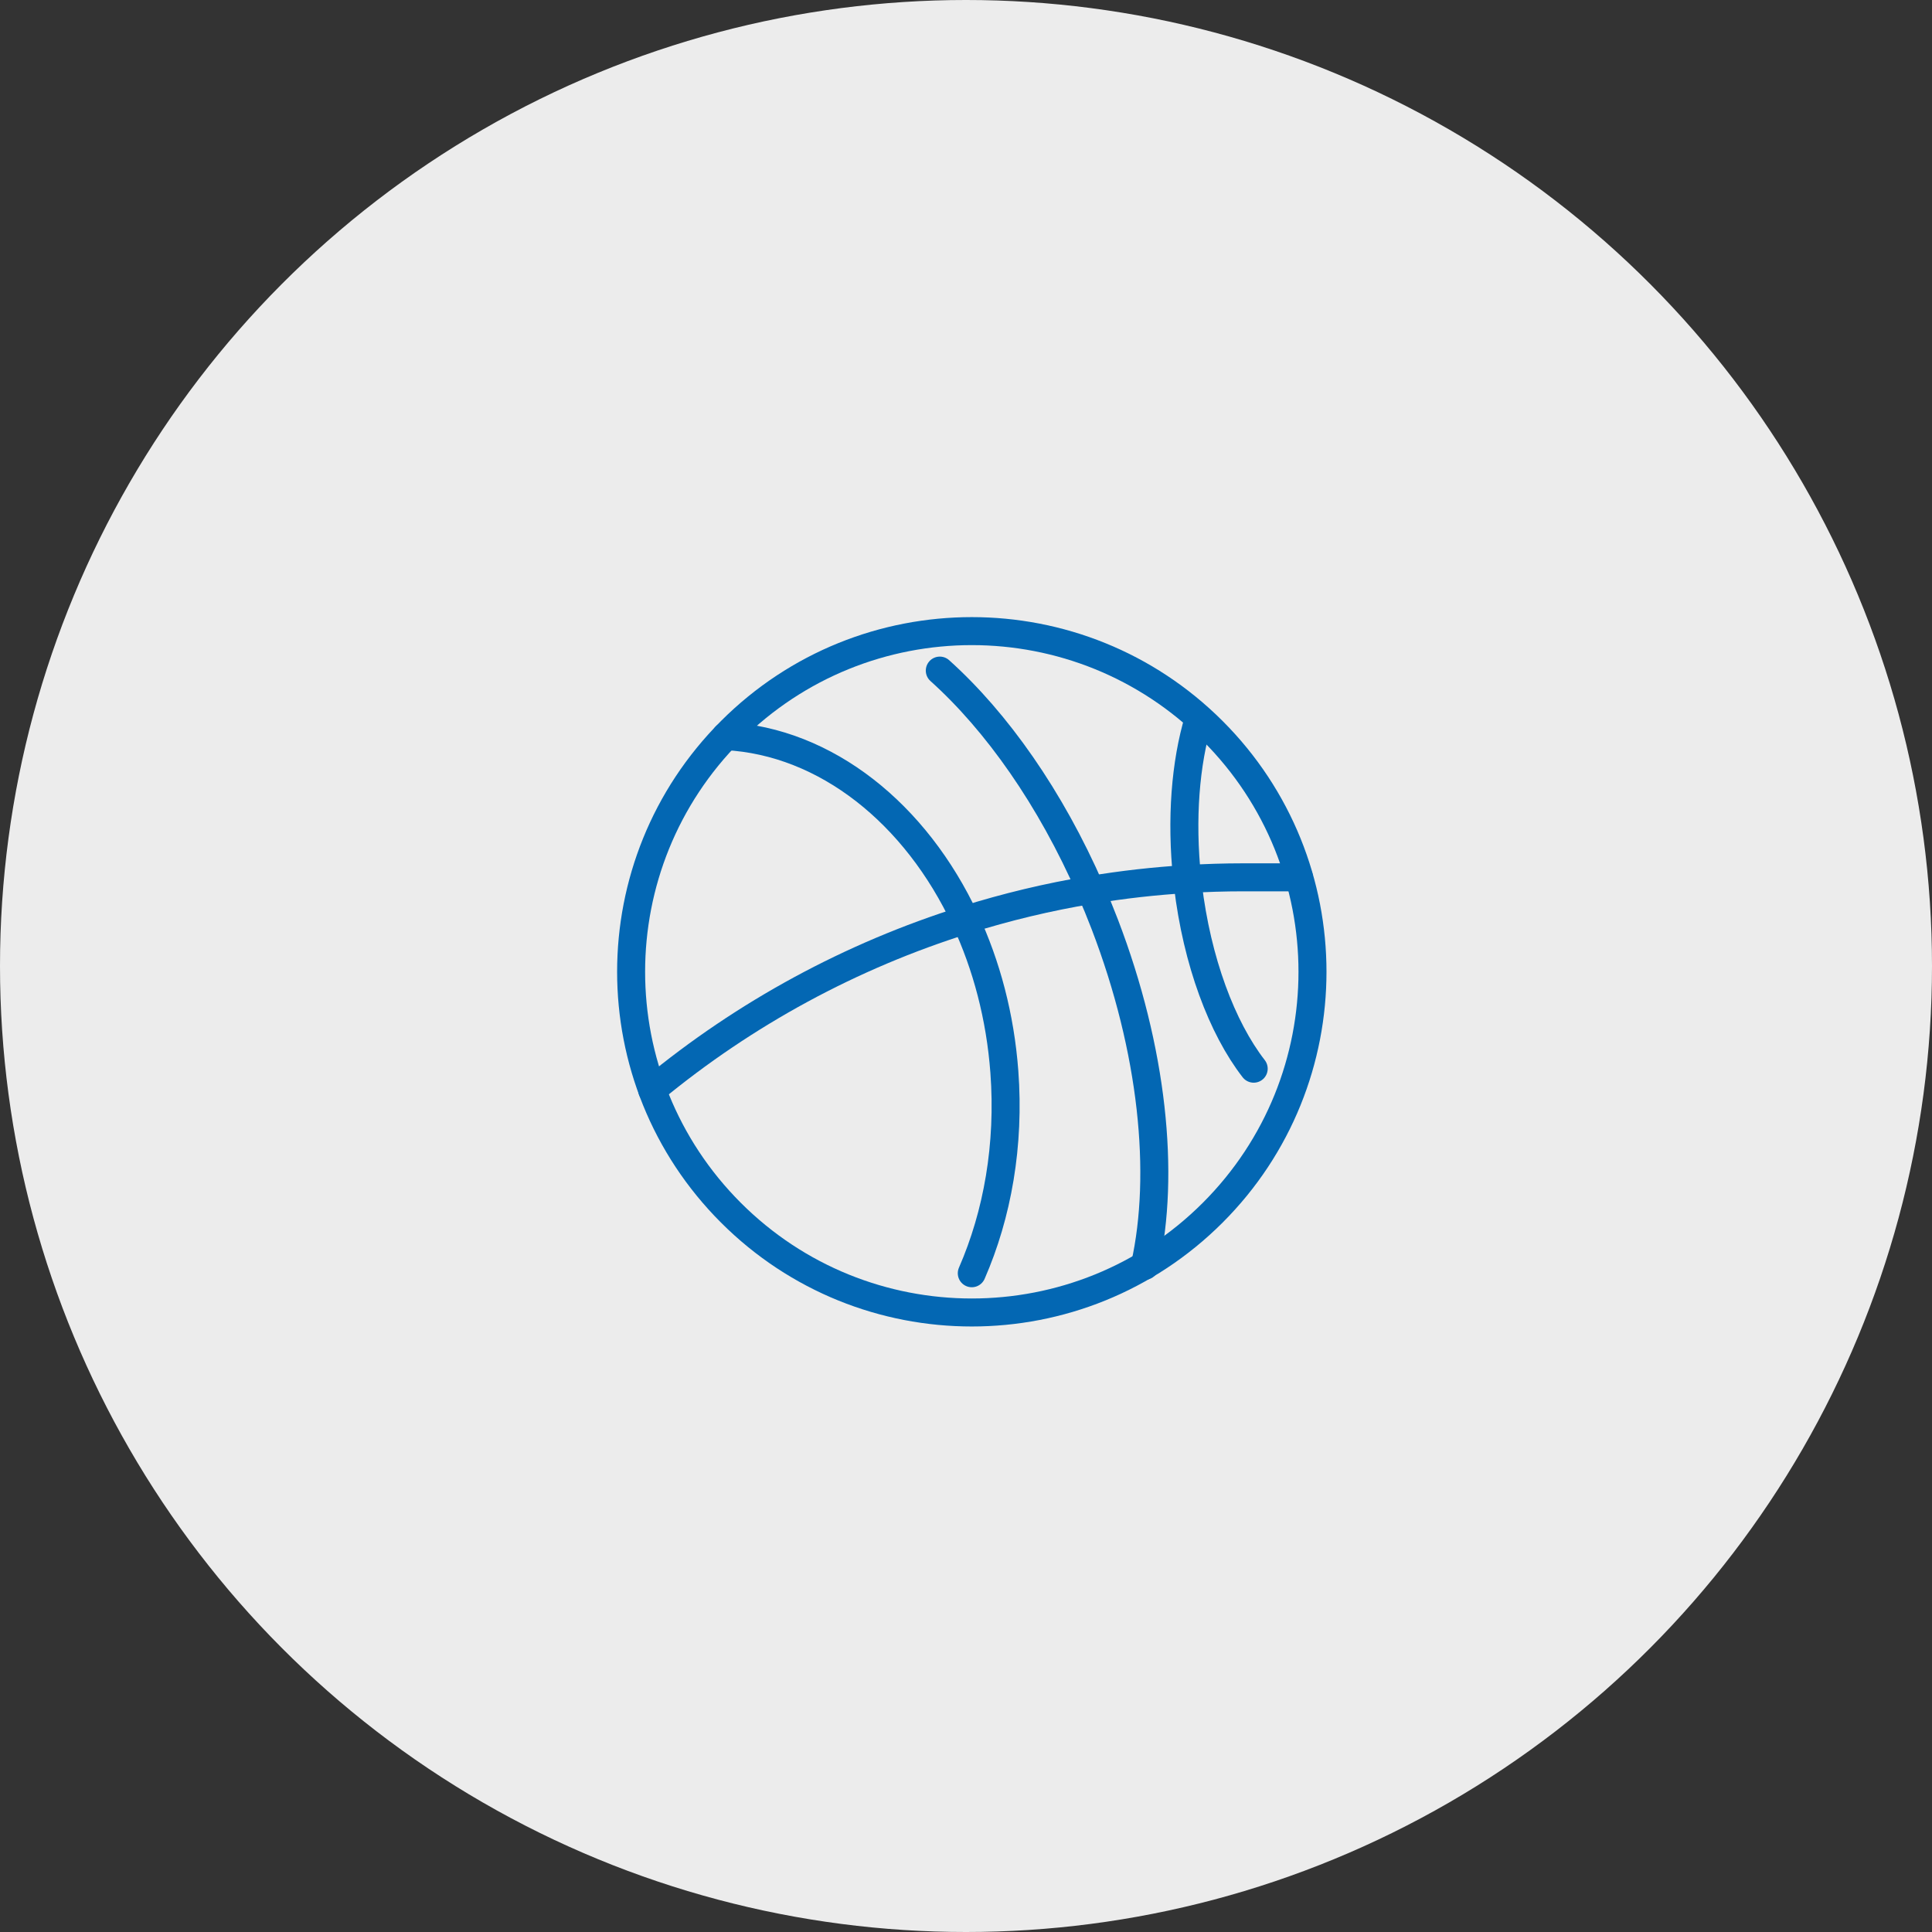
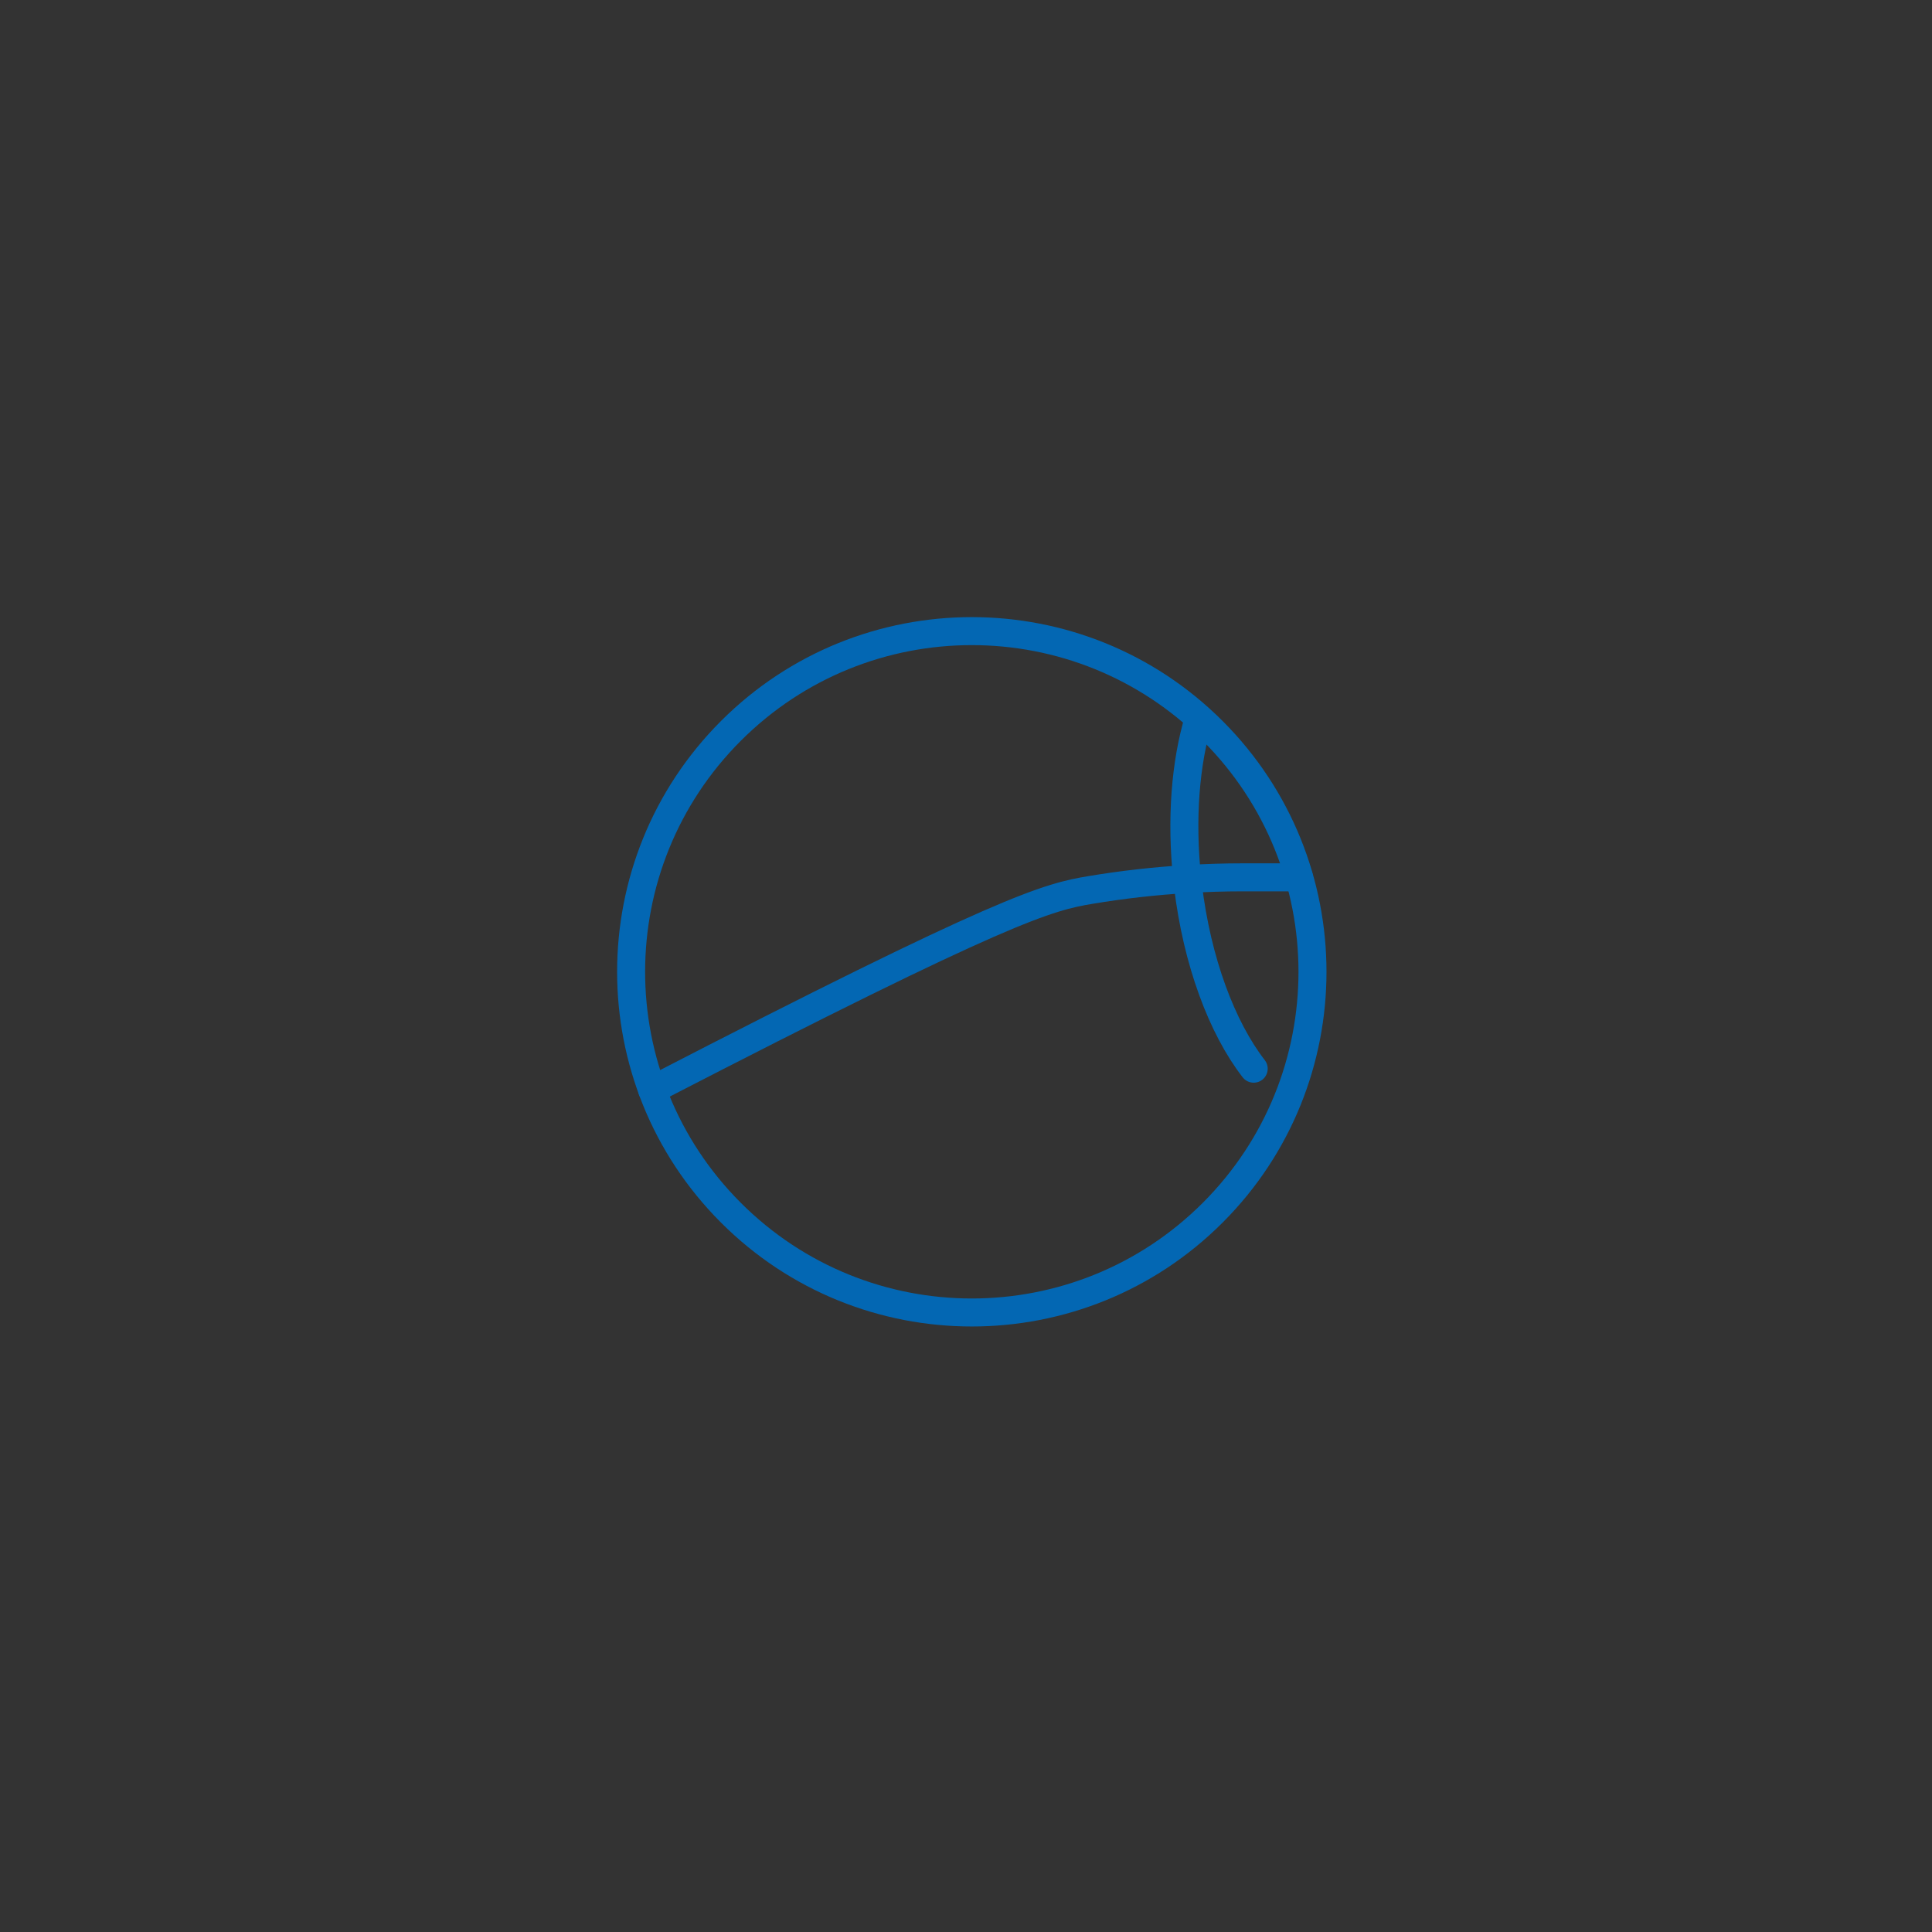
<svg xmlns="http://www.w3.org/2000/svg" width="138" height="138" viewBox="0 0 138 138" fill="none">
  <rect x="0" y="0" width="138" height="138" fill="#333333" stroke="none" />
-   <circle cx="69" cy="69" r="69" fill="#ECECEC" />
-   <path d="M81.775 90.413C81.778 90.398 81.782 90.386 81.784 90.371C83.228 83.858 82.355 75.006 78.912 66.022C78.59 65.186 78.256 64.369 77.904 63.567C75.036 56.995 71.198 51.557 67.128 47.9" stroke="#0367B3" stroke-width="2" stroke-linecap="round" stroke-linejoin="round" />
-   <path d="M51.843 52.58C59.005 52.964 65.421 58.119 68.955 65.707C70.463 68.94 71.445 72.617 71.739 76.551C72.13 81.784 71.248 86.743 69.413 90.946" stroke="#0367B3" stroke-width="2" stroke-linecap="round" stroke-linejoin="round" />
  <path d="M85.607 51.385C84.677 54.495 84.343 58.49 84.801 62.79C84.816 62.933 84.832 63.076 84.849 63.221C85.5 68.688 87.289 73.415 89.55 76.335" stroke="#0367B3" stroke-width="2" stroke-linecap="round" stroke-linejoin="round" />
-   <path d="M46.581 77.851C53.231 72.354 60.838 68.251 68.955 65.707C71.878 64.787 74.87 64.071 77.904 63.567C80.182 63.187 82.483 62.927 84.801 62.788C86.126 62.709 87.455 62.666 88.79 62.666H92.784" stroke="#0367B3" stroke-width="2" stroke-linecap="round" stroke-linejoin="round" />
+   <path d="M46.581 77.851C71.878 64.787 74.87 64.071 77.904 63.567C80.182 63.187 82.483 62.927 84.801 62.788C86.126 62.709 87.455 62.666 88.79 62.666H92.784" stroke="#0367B3" stroke-width="2" stroke-linecap="round" stroke-linejoin="round" />
  <path d="M86.622 86.621C96.125 77.118 96.125 61.71 86.622 52.207C77.118 42.704 61.711 42.704 52.207 52.207C42.704 61.71 42.704 77.118 52.207 86.621C61.711 96.125 77.118 96.125 86.622 86.621Z" stroke="#0367B3" stroke-width="2" stroke-linecap="round" stroke-linejoin="round" />
</svg>